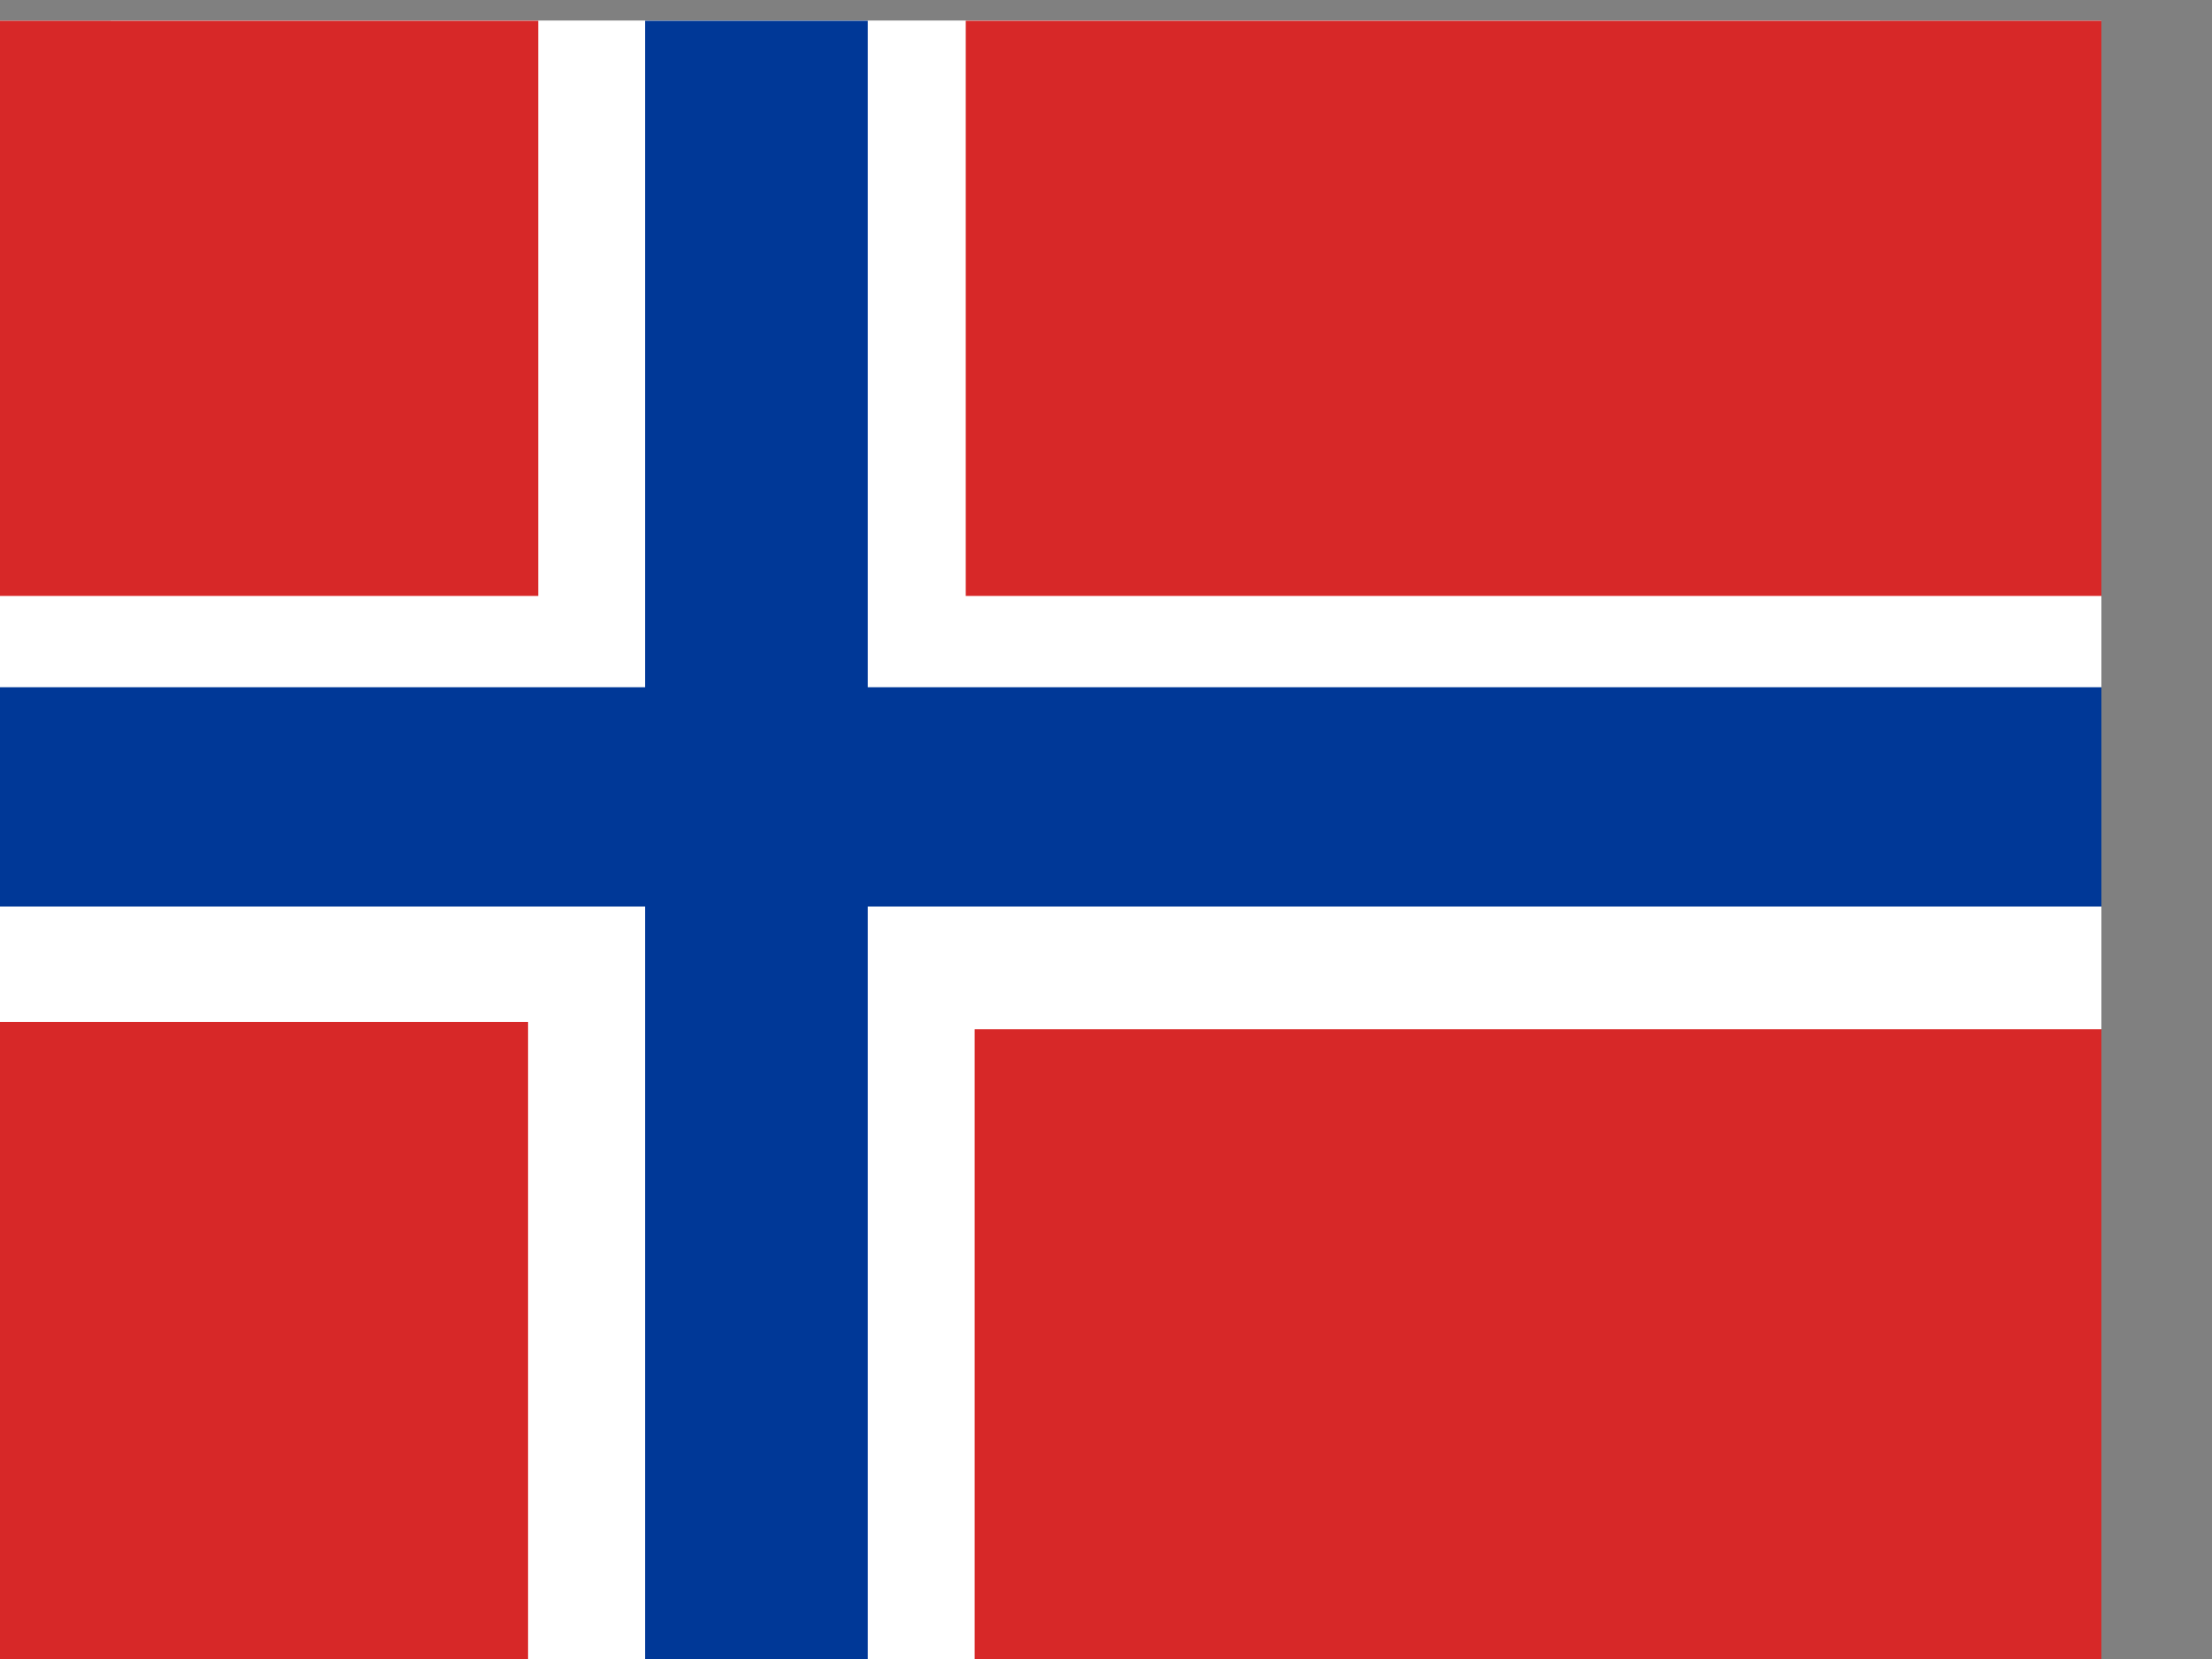
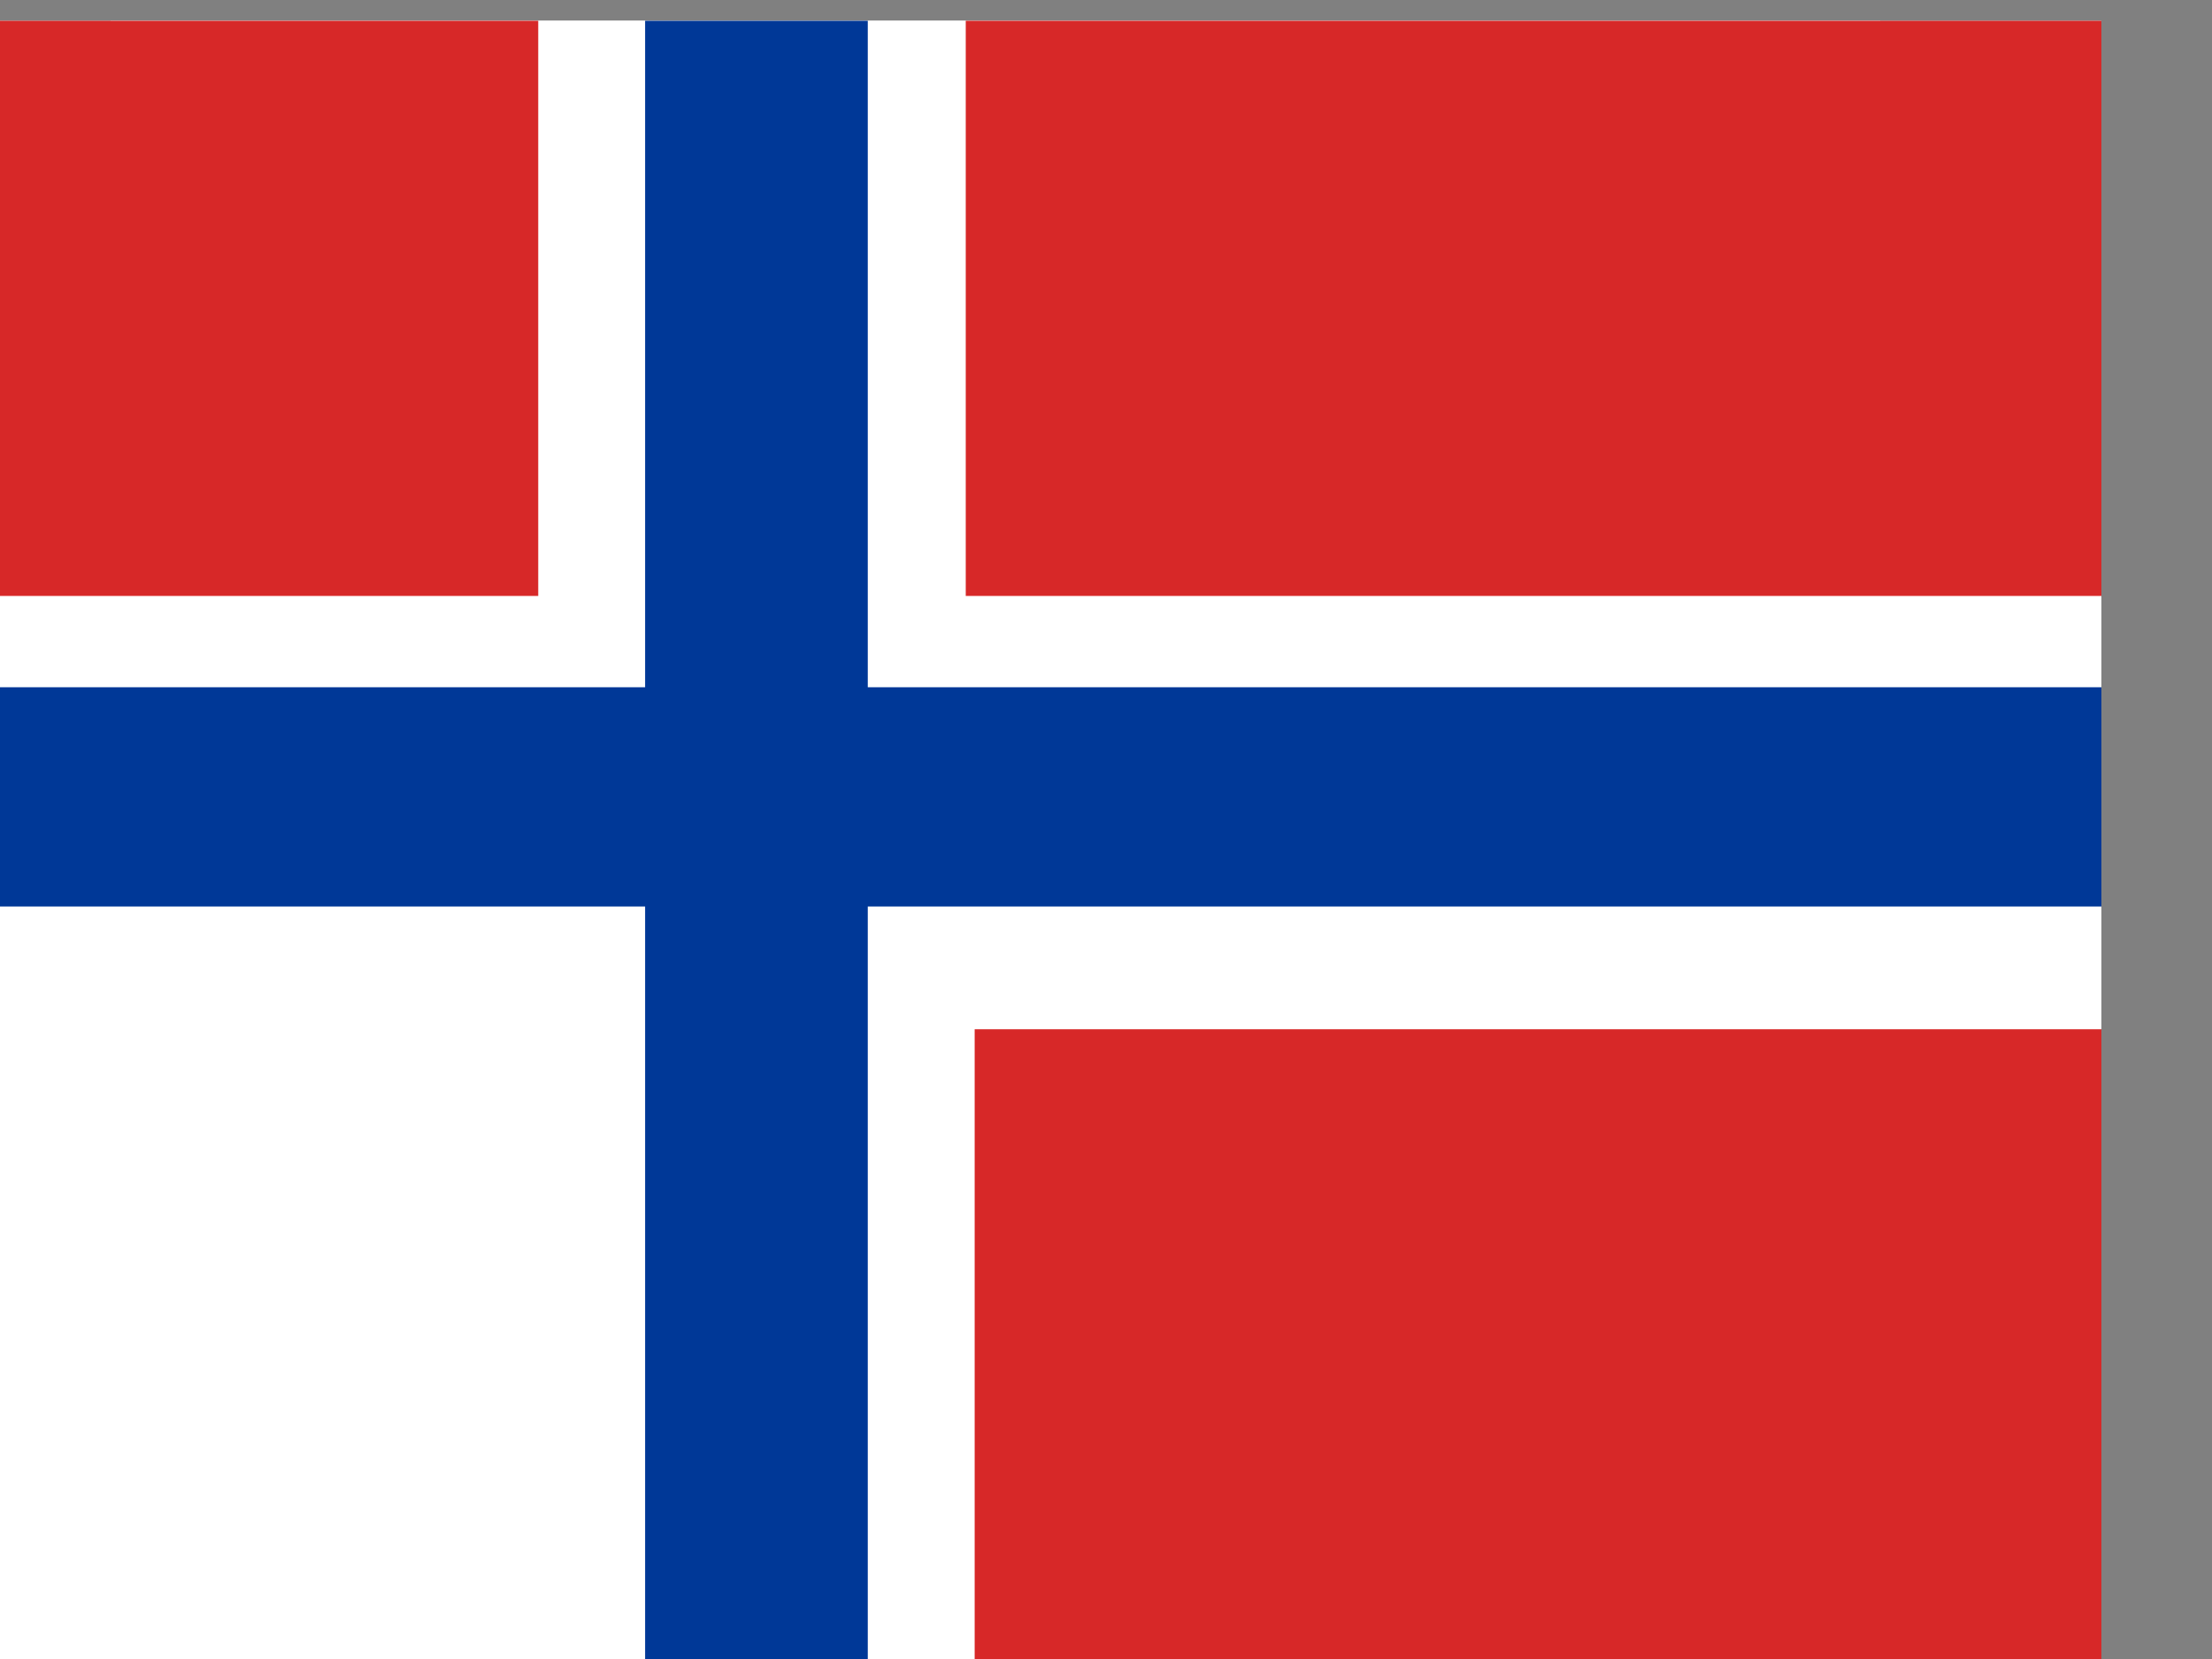
<svg xmlns="http://www.w3.org/2000/svg" height="480" width="640">
  <rect width="100%" height="100%" fill="#808080" stroke="none" />
  <clipPath id="a">
    <path d="m-32 6h640v480h-640z" />
  </clipPath>
  <g clip-path="url(#a)">
    <path d="m32-26h512v512h-512z" fill="#fff" />
    <g fill-rule="evenodd">
      <path d="m-38-25.842h699.74v511.84h-699.74z" fill="#fff" />
      <path d="m-67.213-49.039h222.94v221.47h-222.94z" fill="#d72828" />
      <path d="m279.42-49.039h431.36v221.47h-431.36z" fill="#d72828" />
-       <path d="m-67.213 295.67h220v225.76h-220z" fill="#d72828" />
      <path d="m282 297.79h419.68v223.65h-419.68z" fill="#d72828" />
      <path d="m186.65-49.039h64.425v545.67h-64.425z" fill="#003897" />
      <path d="m-67.213 198.84h763.01v63.444h-763.01z" fill="#003897" />
    </g>
  </g>
</svg>